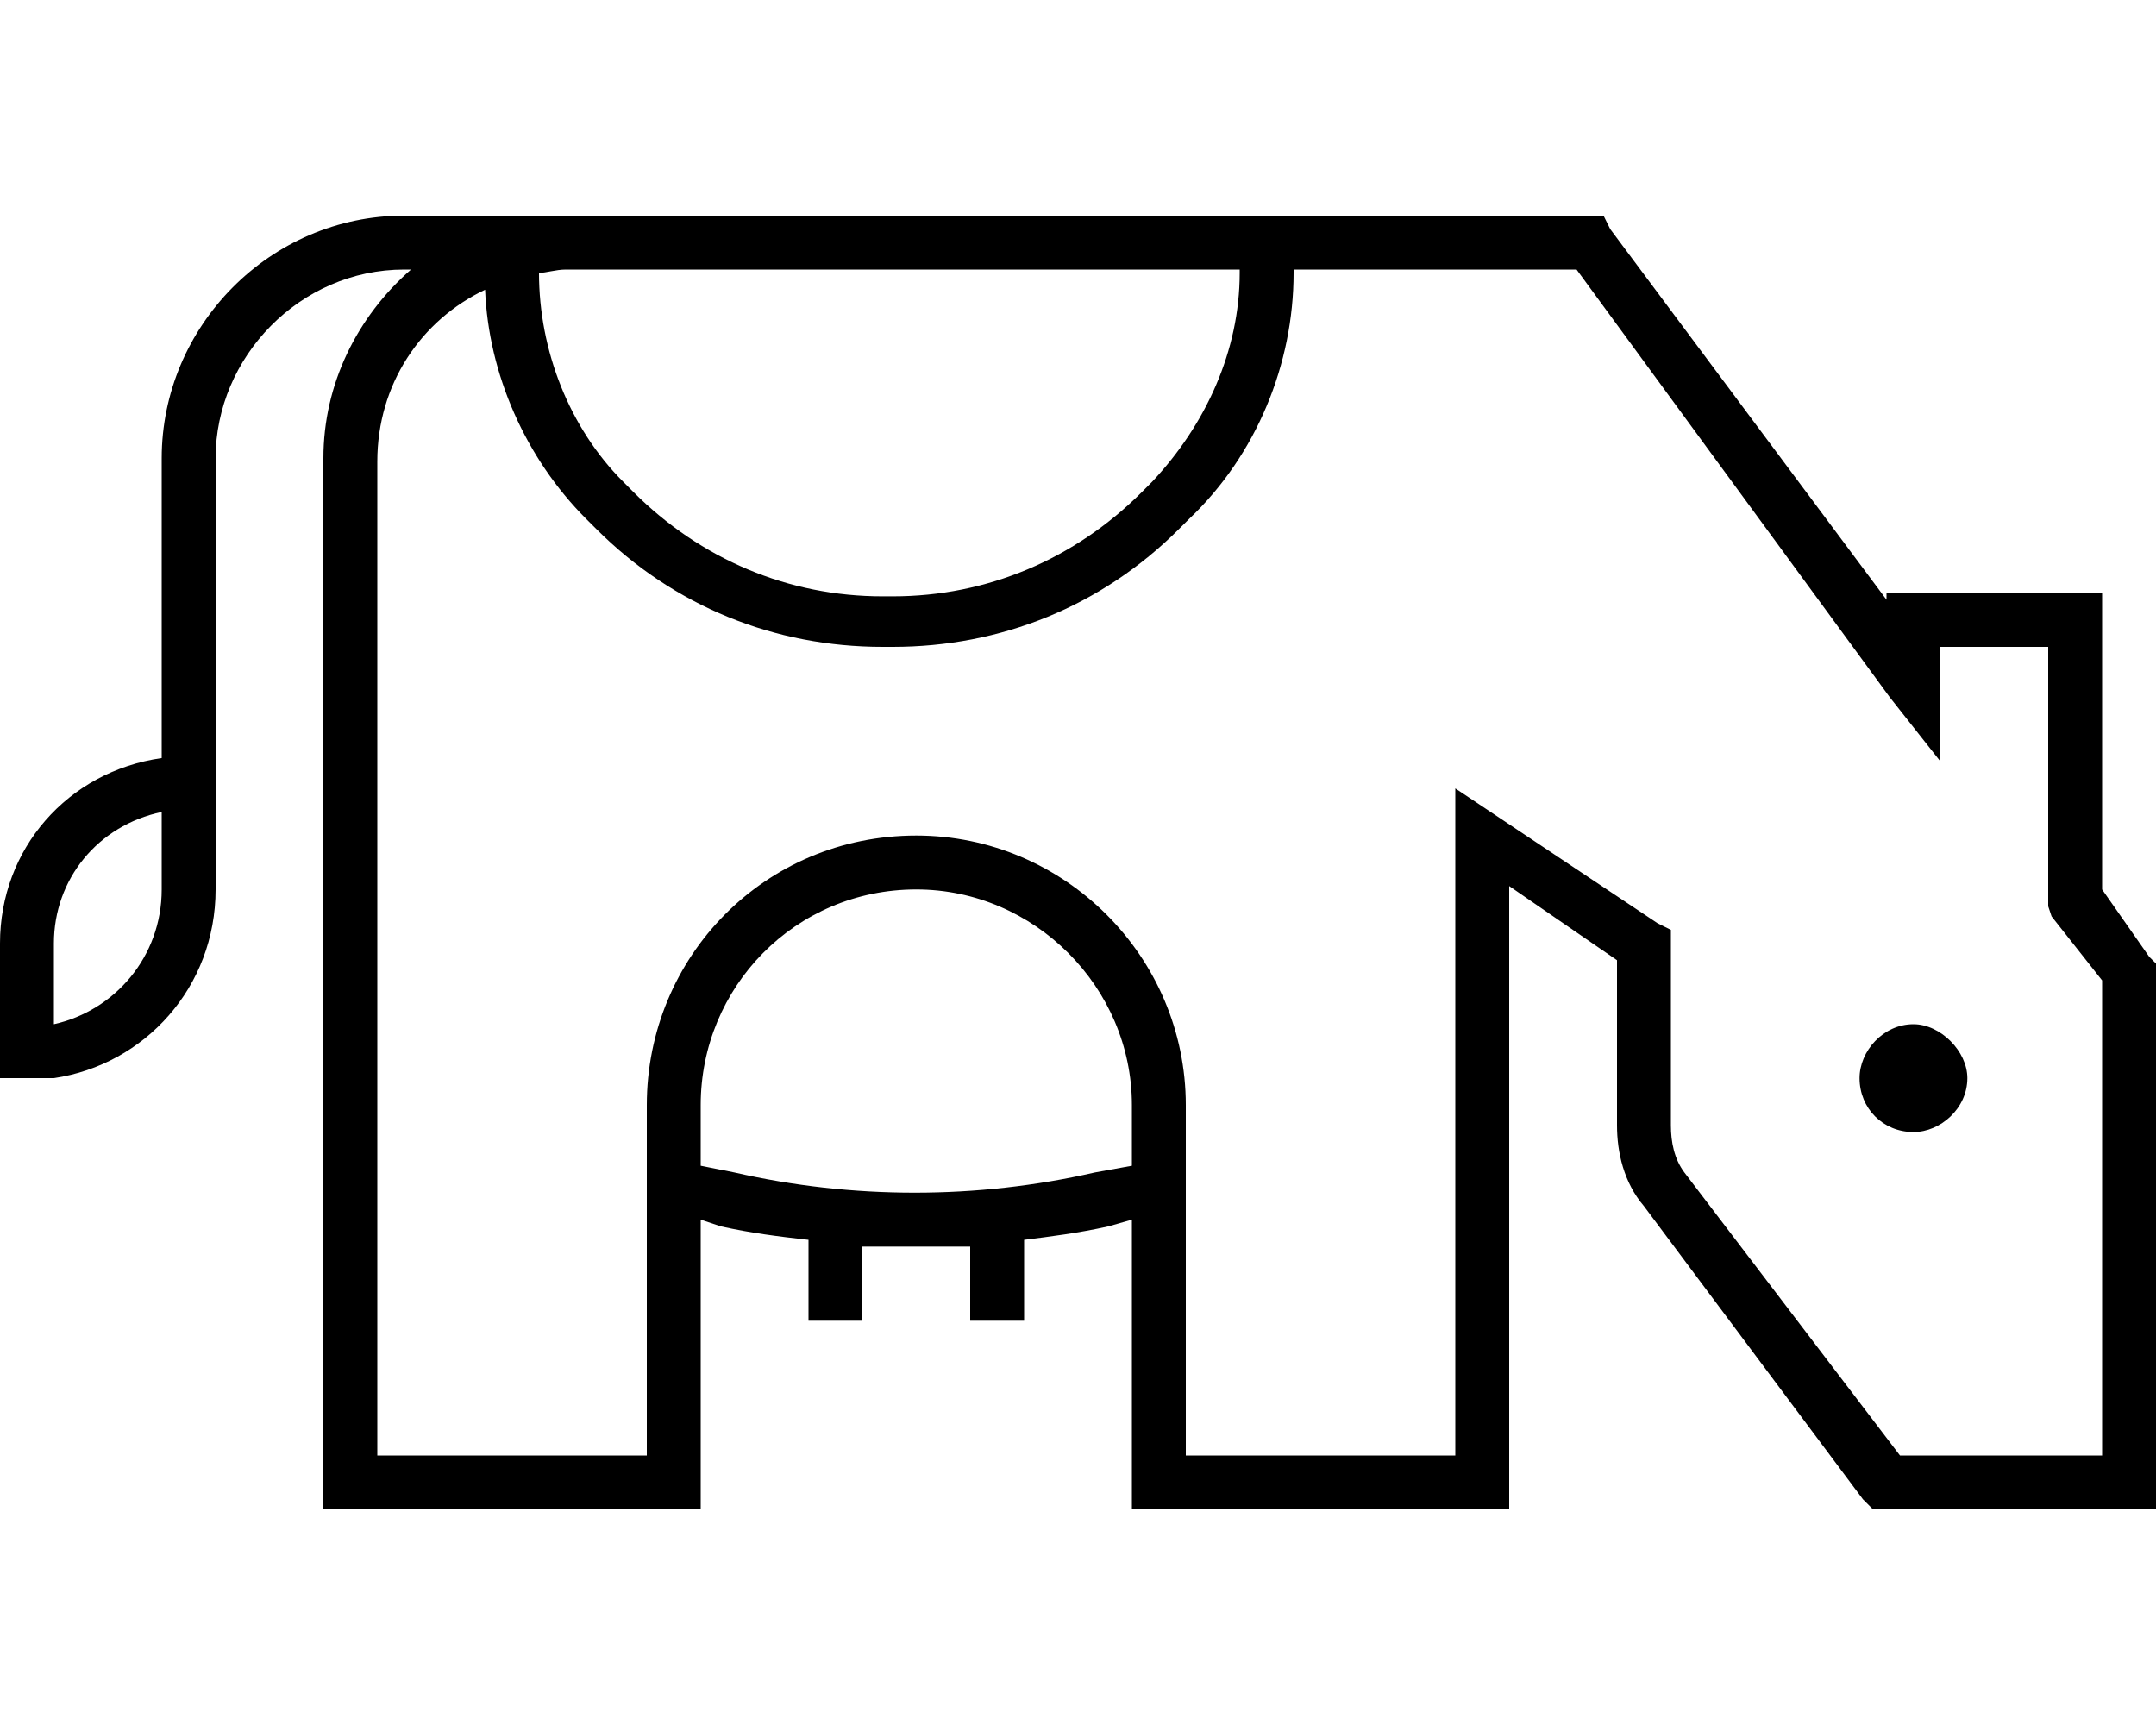
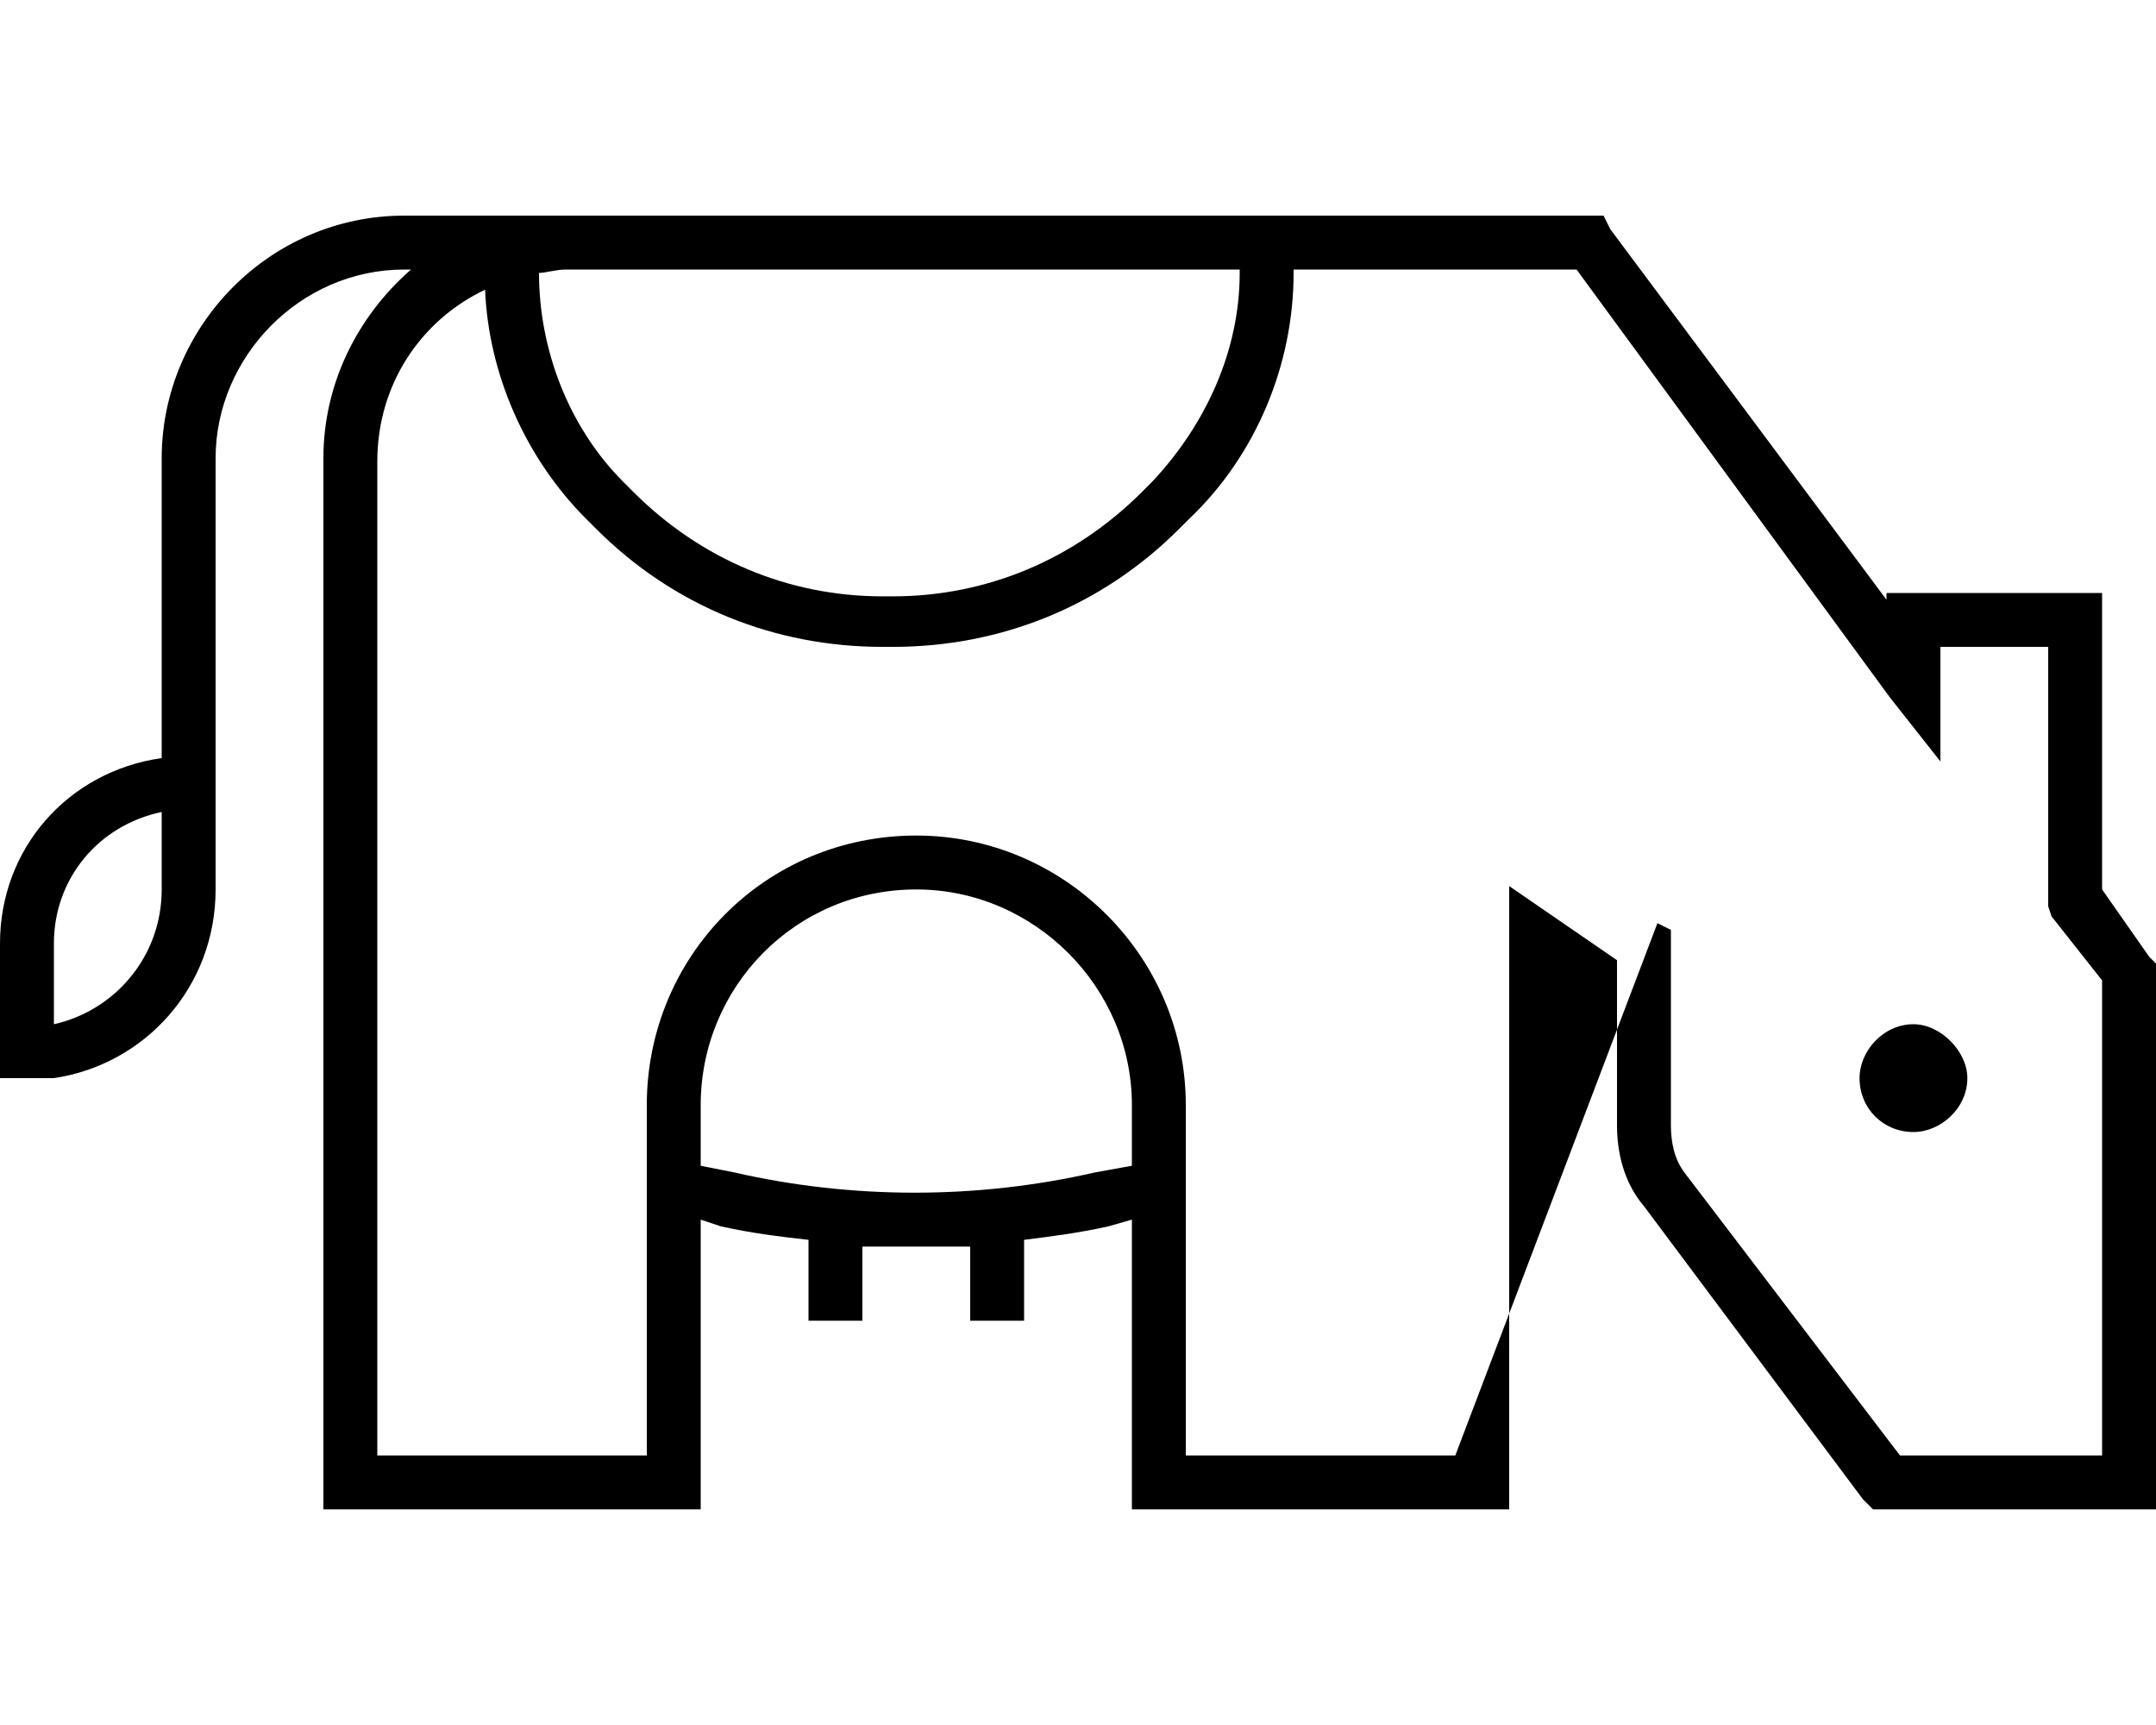
<svg xmlns="http://www.w3.org/2000/svg" width="60" height="48" viewBox="0 0 60 48" fill="none">
-   <path d="M11.25 7.5C8.344 7.5 6 9.938 6 12.75V24.75C6 27.469 4.031 29.625 1.5 30C1.219 30 0.938 30 0.75 30H0V26.25C0 23.625 1.875 21.469 4.5 21.094V12.75C4.5 9.094 7.5 6 11.25 6H44.625L44.812 6.375L52.5 16.688V16.5H58.5V24.75L59.812 26.625L60 26.812V42H52.125L51.844 41.719L45.75 33.562C45.188 32.906 45 32.062 45 31.312V26.719L42 24.656V42H31.5V33.938L30.844 34.125C30 34.312 29.25 34.406 28.5 34.5V36.75H27V34.688C25.969 34.688 24.938 34.688 24 34.688V36.75H22.5V34.5C21.656 34.406 20.906 34.312 20.062 34.125L19.5 33.938V42H9V12.75C9 10.688 9.938 8.812 11.438 7.5H11.25ZM19.5 32.438L20.438 32.625C23.719 33.375 27.188 33.375 30.469 32.625L31.5 32.438V30.75C31.5 27.469 28.781 24.75 25.5 24.75C22.125 24.75 19.5 27.469 19.5 30.75V32.438ZM15 7.594C15 9.75 15.844 11.906 17.344 13.406L17.625 13.688C19.5 15.562 21.938 16.594 24.562 16.594H24.844C27.469 16.594 29.906 15.562 31.781 13.688L32.062 13.406C33.562 11.812 34.5 9.75 34.5 7.594V7.5H15.75C15.469 7.5 15.188 7.594 15 7.594ZM13.5 8.062C11.719 8.906 10.5 10.688 10.5 12.844V40.5H18V30.75C18 26.625 21.281 23.25 25.5 23.25C29.625 23.25 33 26.625 33 30.75V40.5H40.5V21.938L46.125 25.688L46.5 25.875V31.312C46.5 31.781 46.594 32.25 46.875 32.625L52.875 40.5H58.5V27.281L57.094 25.5L57 25.219V18H54V21.188L52.594 19.406L43.875 7.5H36V7.594C36 10.125 34.969 12.656 33.094 14.438L32.812 14.719C30.656 16.875 27.844 18 24.844 18H24.562C21.562 18 18.75 16.875 16.594 14.719L16.312 14.438C14.625 12.75 13.594 10.406 13.5 8.062ZM1.5 26.25V28.5C3.188 28.125 4.5 26.625 4.5 24.75V22.594C2.719 22.969 1.5 24.469 1.5 26.25ZM51.75 30C51.75 29.25 52.406 28.5 53.25 28.5C54 28.5 54.75 29.25 54.75 30C54.75 30.844 54 31.5 53.25 31.5C52.406 31.5 51.75 30.844 51.75 30Z" fill="black" />
+   <path d="M11.25 7.5C8.344 7.5 6 9.938 6 12.75V24.75C6 27.469 4.031 29.625 1.5 30C1.219 30 0.938 30 0.75 30H0V26.25C0 23.625 1.875 21.469 4.5 21.094V12.75C4.5 9.094 7.5 6 11.25 6H44.625L44.812 6.375L52.5 16.688V16.5H58.5V24.75L59.812 26.625L60 26.812V42H52.125L51.844 41.719L45.75 33.562C45.188 32.906 45 32.062 45 31.312V26.719L42 24.656V42H31.5V33.938L30.844 34.125C30 34.312 29.25 34.406 28.5 34.5V36.75H27V34.688C25.969 34.688 24.938 34.688 24 34.688V36.75H22.5V34.5C21.656 34.406 20.906 34.312 20.062 34.125L19.5 33.938V42H9V12.75C9 10.688 9.938 8.812 11.438 7.5H11.25ZM19.5 32.438L20.438 32.625C23.719 33.375 27.188 33.375 30.469 32.625L31.5 32.438V30.75C31.5 27.469 28.781 24.75 25.5 24.75C22.125 24.75 19.5 27.469 19.5 30.75V32.438ZM15 7.594C15 9.75 15.844 11.906 17.344 13.406L17.625 13.688C19.5 15.562 21.938 16.594 24.562 16.594H24.844C27.469 16.594 29.906 15.562 31.781 13.688L32.062 13.406C33.562 11.812 34.5 9.75 34.5 7.594V7.5H15.75C15.469 7.5 15.188 7.594 15 7.594ZM13.5 8.062C11.719 8.906 10.5 10.688 10.5 12.844V40.5H18V30.75C18 26.625 21.281 23.25 25.5 23.25C29.625 23.25 33 26.625 33 30.75V40.5H40.5L46.125 25.688L46.5 25.875V31.312C46.5 31.781 46.594 32.25 46.875 32.625L52.875 40.5H58.5V27.281L57.094 25.5L57 25.219V18H54V21.188L52.594 19.406L43.875 7.5H36V7.594C36 10.125 34.969 12.656 33.094 14.438L32.812 14.719C30.656 16.875 27.844 18 24.844 18H24.562C21.562 18 18.75 16.875 16.594 14.719L16.312 14.438C14.625 12.75 13.594 10.406 13.5 8.062ZM1.5 26.25V28.5C3.188 28.125 4.5 26.625 4.5 24.75V22.594C2.719 22.969 1.5 24.469 1.5 26.25ZM51.75 30C51.75 29.25 52.406 28.5 53.25 28.5C54 28.5 54.75 29.25 54.75 30C54.75 30.844 54 31.5 53.25 31.5C52.406 31.5 51.75 30.844 51.75 30Z" fill="black" />
</svg>